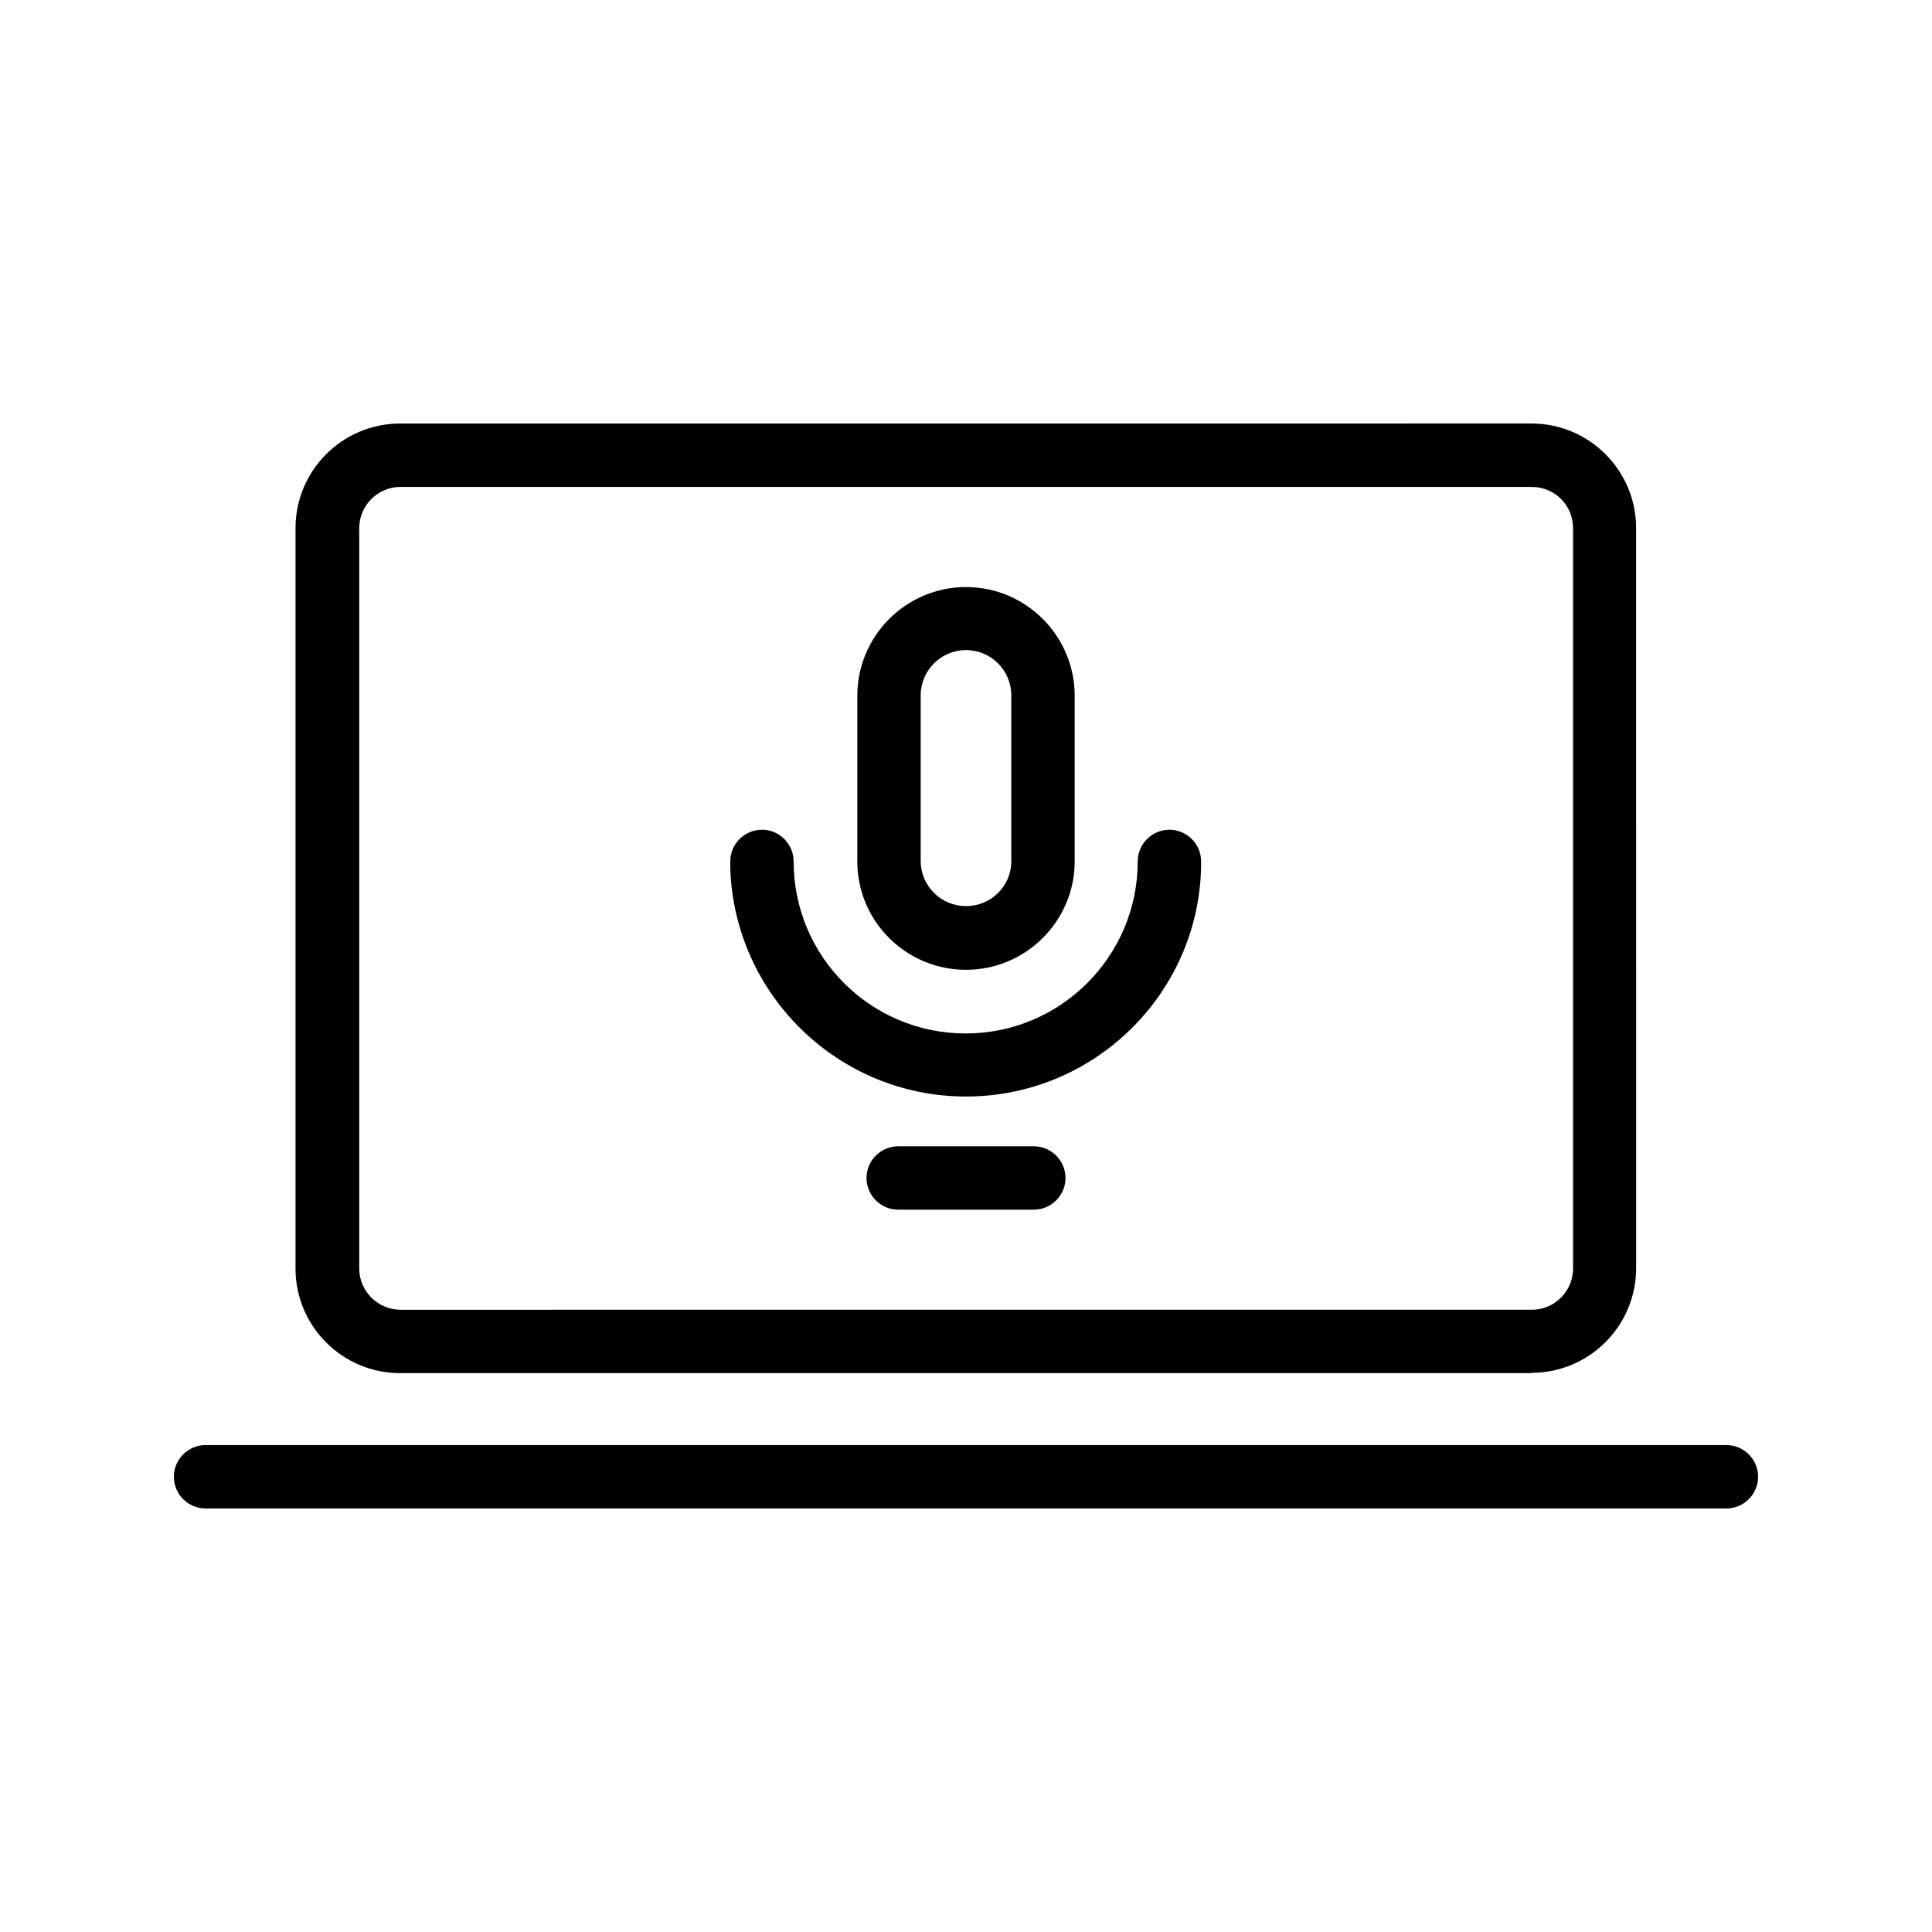
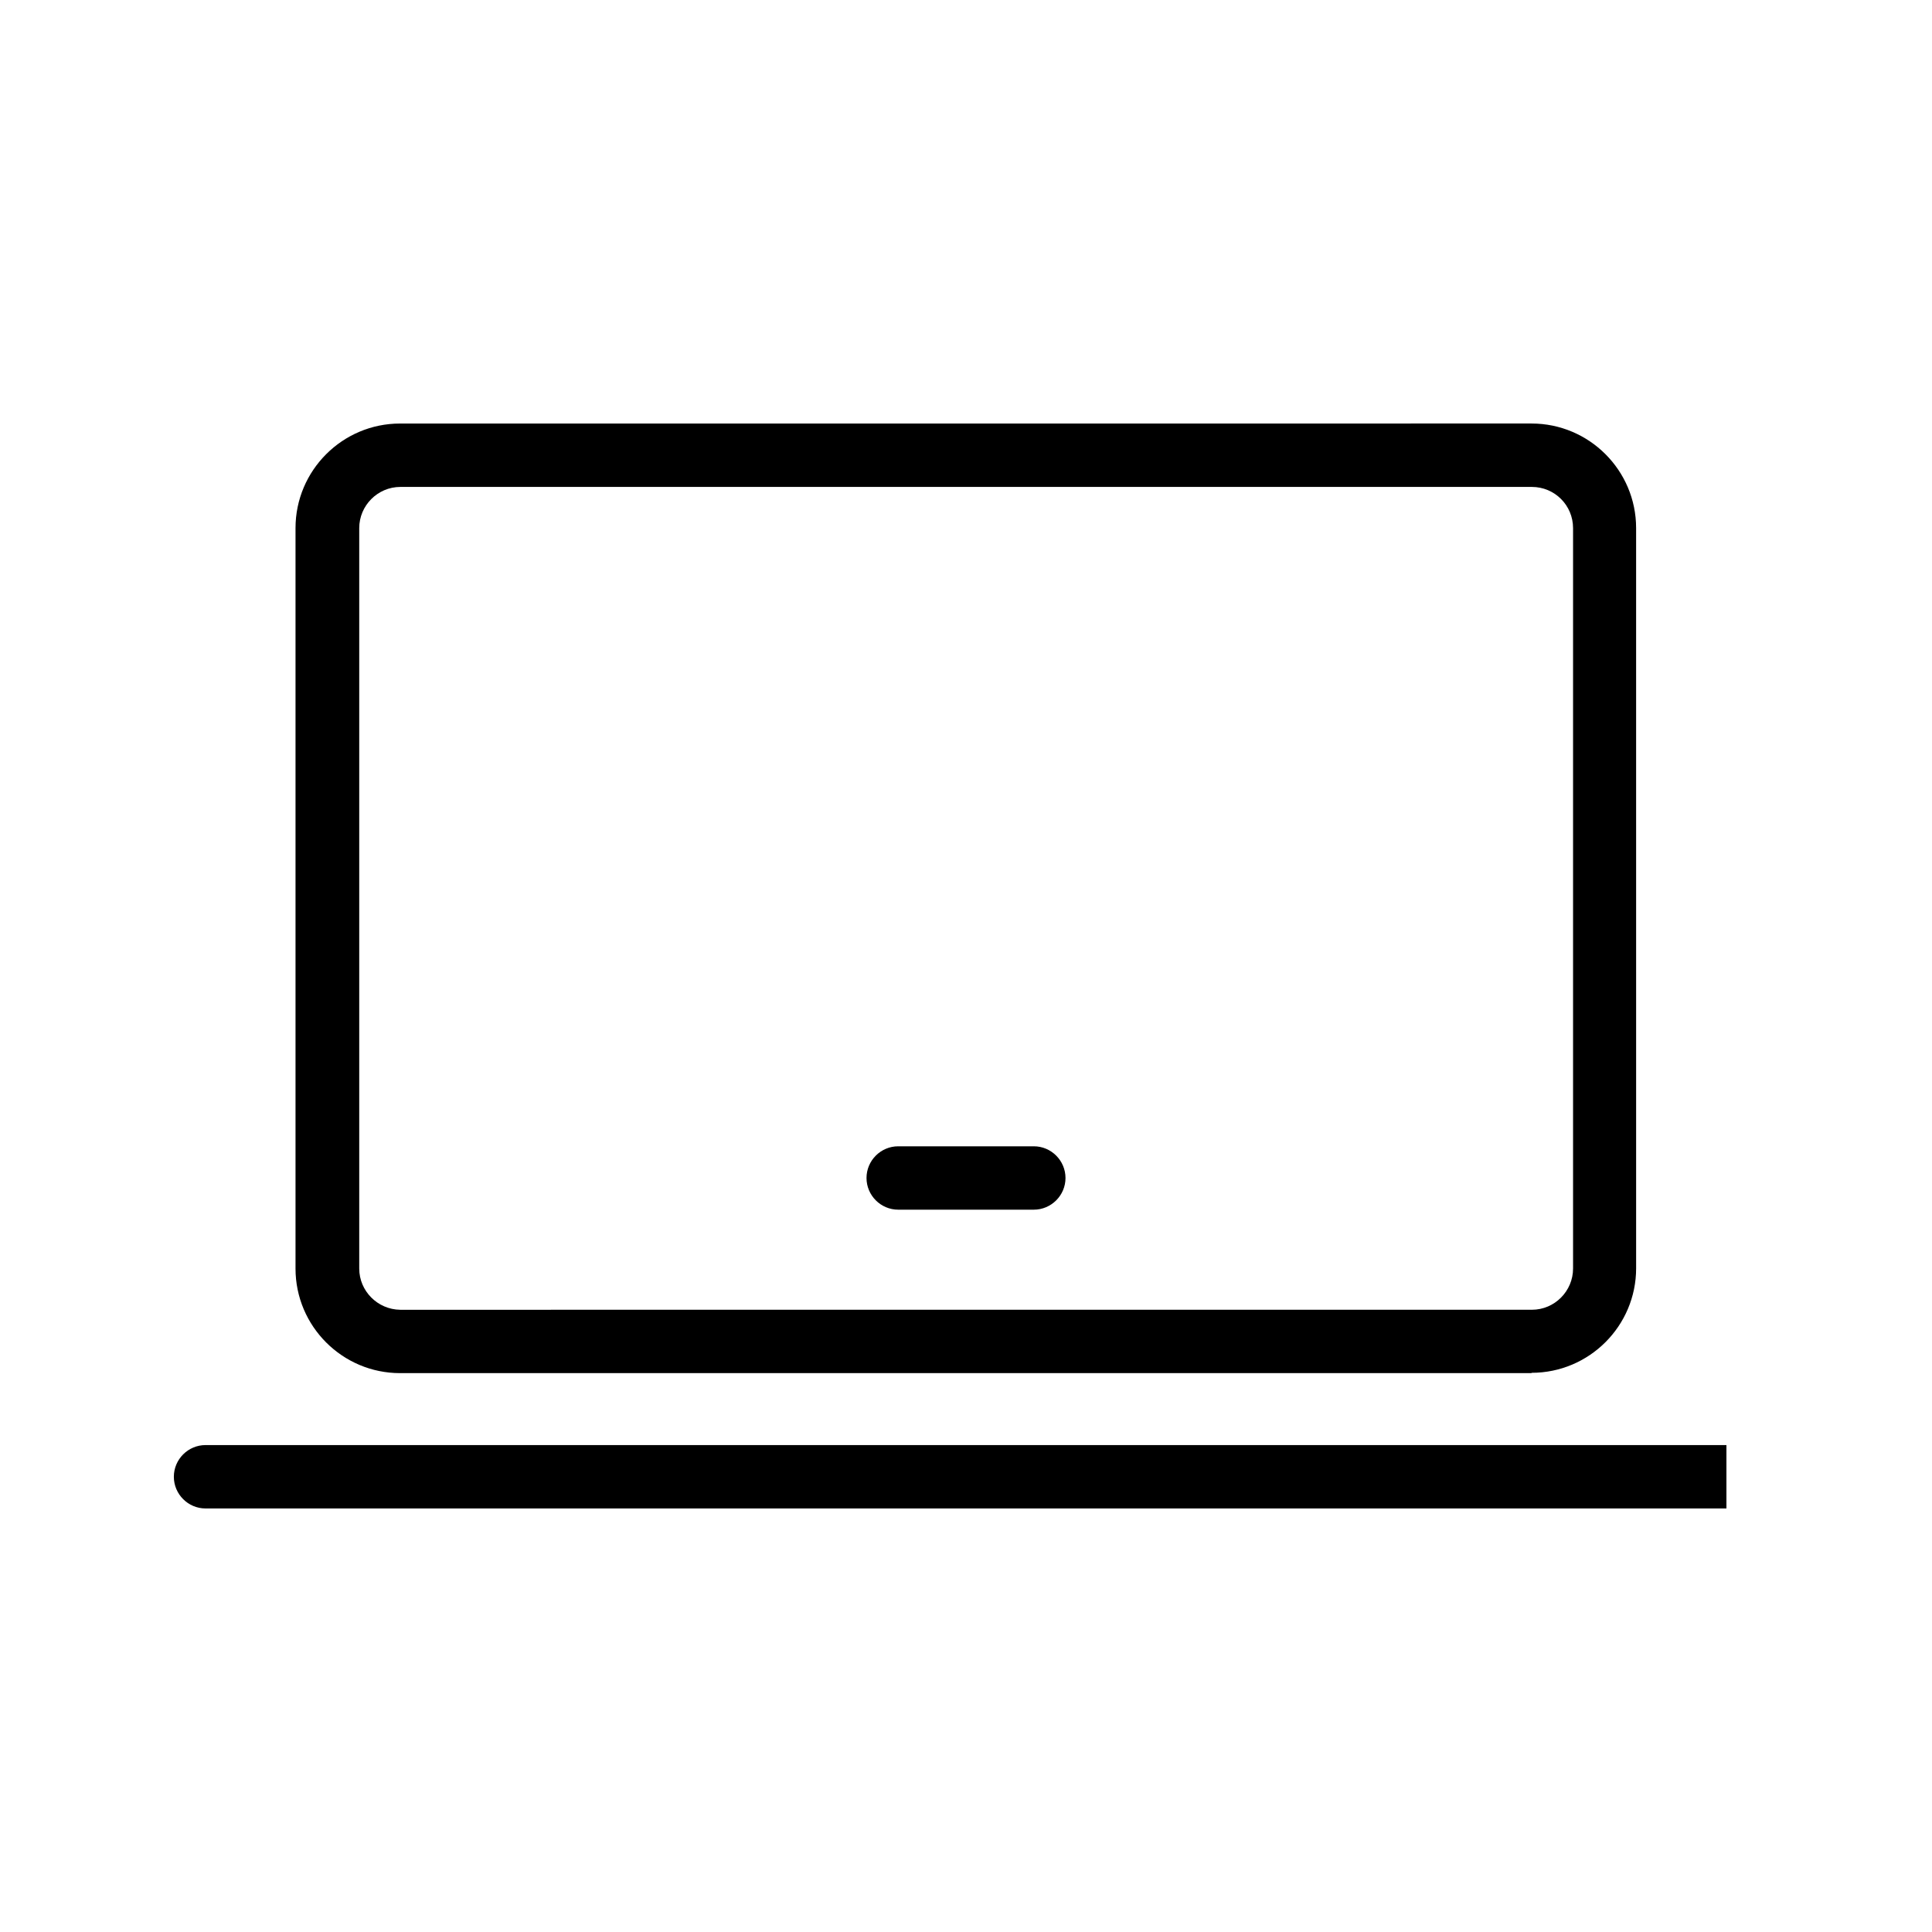
<svg xmlns="http://www.w3.org/2000/svg" fill="#000000" width="800px" height="800px" version="1.1" viewBox="144 144 512 512">
  <g>
    <path d="m549.88 507.81c15.281 0 27.711-12.426 27.711-27.711l-0.004-196.15c0-15.281-12.426-27.711-27.711-27.711l-299.85 0.004c-15.281 0-27.711 12.426-27.711 27.711v196.23c0 15.281 12.426 27.711 27.711 27.711l299.85-0.004zm-310.68-27.625v-196.23c0-5.961 4.871-10.914 10.914-10.914h299.85c6.047 0 10.914 4.871 10.914 10.914v196.23c0 5.961-4.871 10.914-10.914 10.914l-299.93 0.004c-5.961-0.086-10.832-4.957-10.832-10.918z" />
-     <path d="m601.52 526.96h-403.05c-4.617 0-8.398 3.777-8.398 8.398 0 4.617 3.777 8.398 8.398 8.398h403.05c4.617 0 8.398-3.777 8.398-8.398-0.004-4.617-3.781-8.398-8.398-8.398z" />
-     <path d="m400 434.59c33.84 0 61.465-27.039 62.305-60.625v-0.586-1.094c0-4.617-3.777-8.398-8.398-8.398-4.617 0-8.398 3.777-8.398 8.398 0 25.105-20.402 45.594-45.594 45.594-25.191 0-45.594-20.402-45.594-45.594 0-4.617-3.777-8.398-8.398-8.398-4.617 0-8.398 3.777-8.398 8.398v1.09 0.586c1.012 33.59 28.637 60.629 62.477 60.629z" />
-     <path d="m400 401.01c15.871 0 28.801-12.93 28.801-28.719v-43.914c0-15.871-12.93-28.801-28.801-28.801s-28.801 12.93-28.801 28.801v43.914c0 15.871 12.93 28.719 28.801 28.719zm-12.008-72.719c0-6.633 5.375-12.008 12.008-12.008s12.008 5.375 12.008 12.008v43.914c0 6.633-5.375 11.922-12.008 11.922s-12.008-5.375-12.008-11.922z" />
+     <path d="m601.52 526.96h-403.05c-4.617 0-8.398 3.777-8.398 8.398 0 4.617 3.777 8.398 8.398 8.398h403.05z" />
    <path d="m417.97 447.78h-35.938c-4.617 0-8.398 3.777-8.398 8.398 0 4.617 3.777 8.398 8.398 8.398h35.938c4.617 0 8.398-3.777 8.398-8.398-0.004-4.621-3.781-8.398-8.398-8.398z" />
  </g>
</svg>